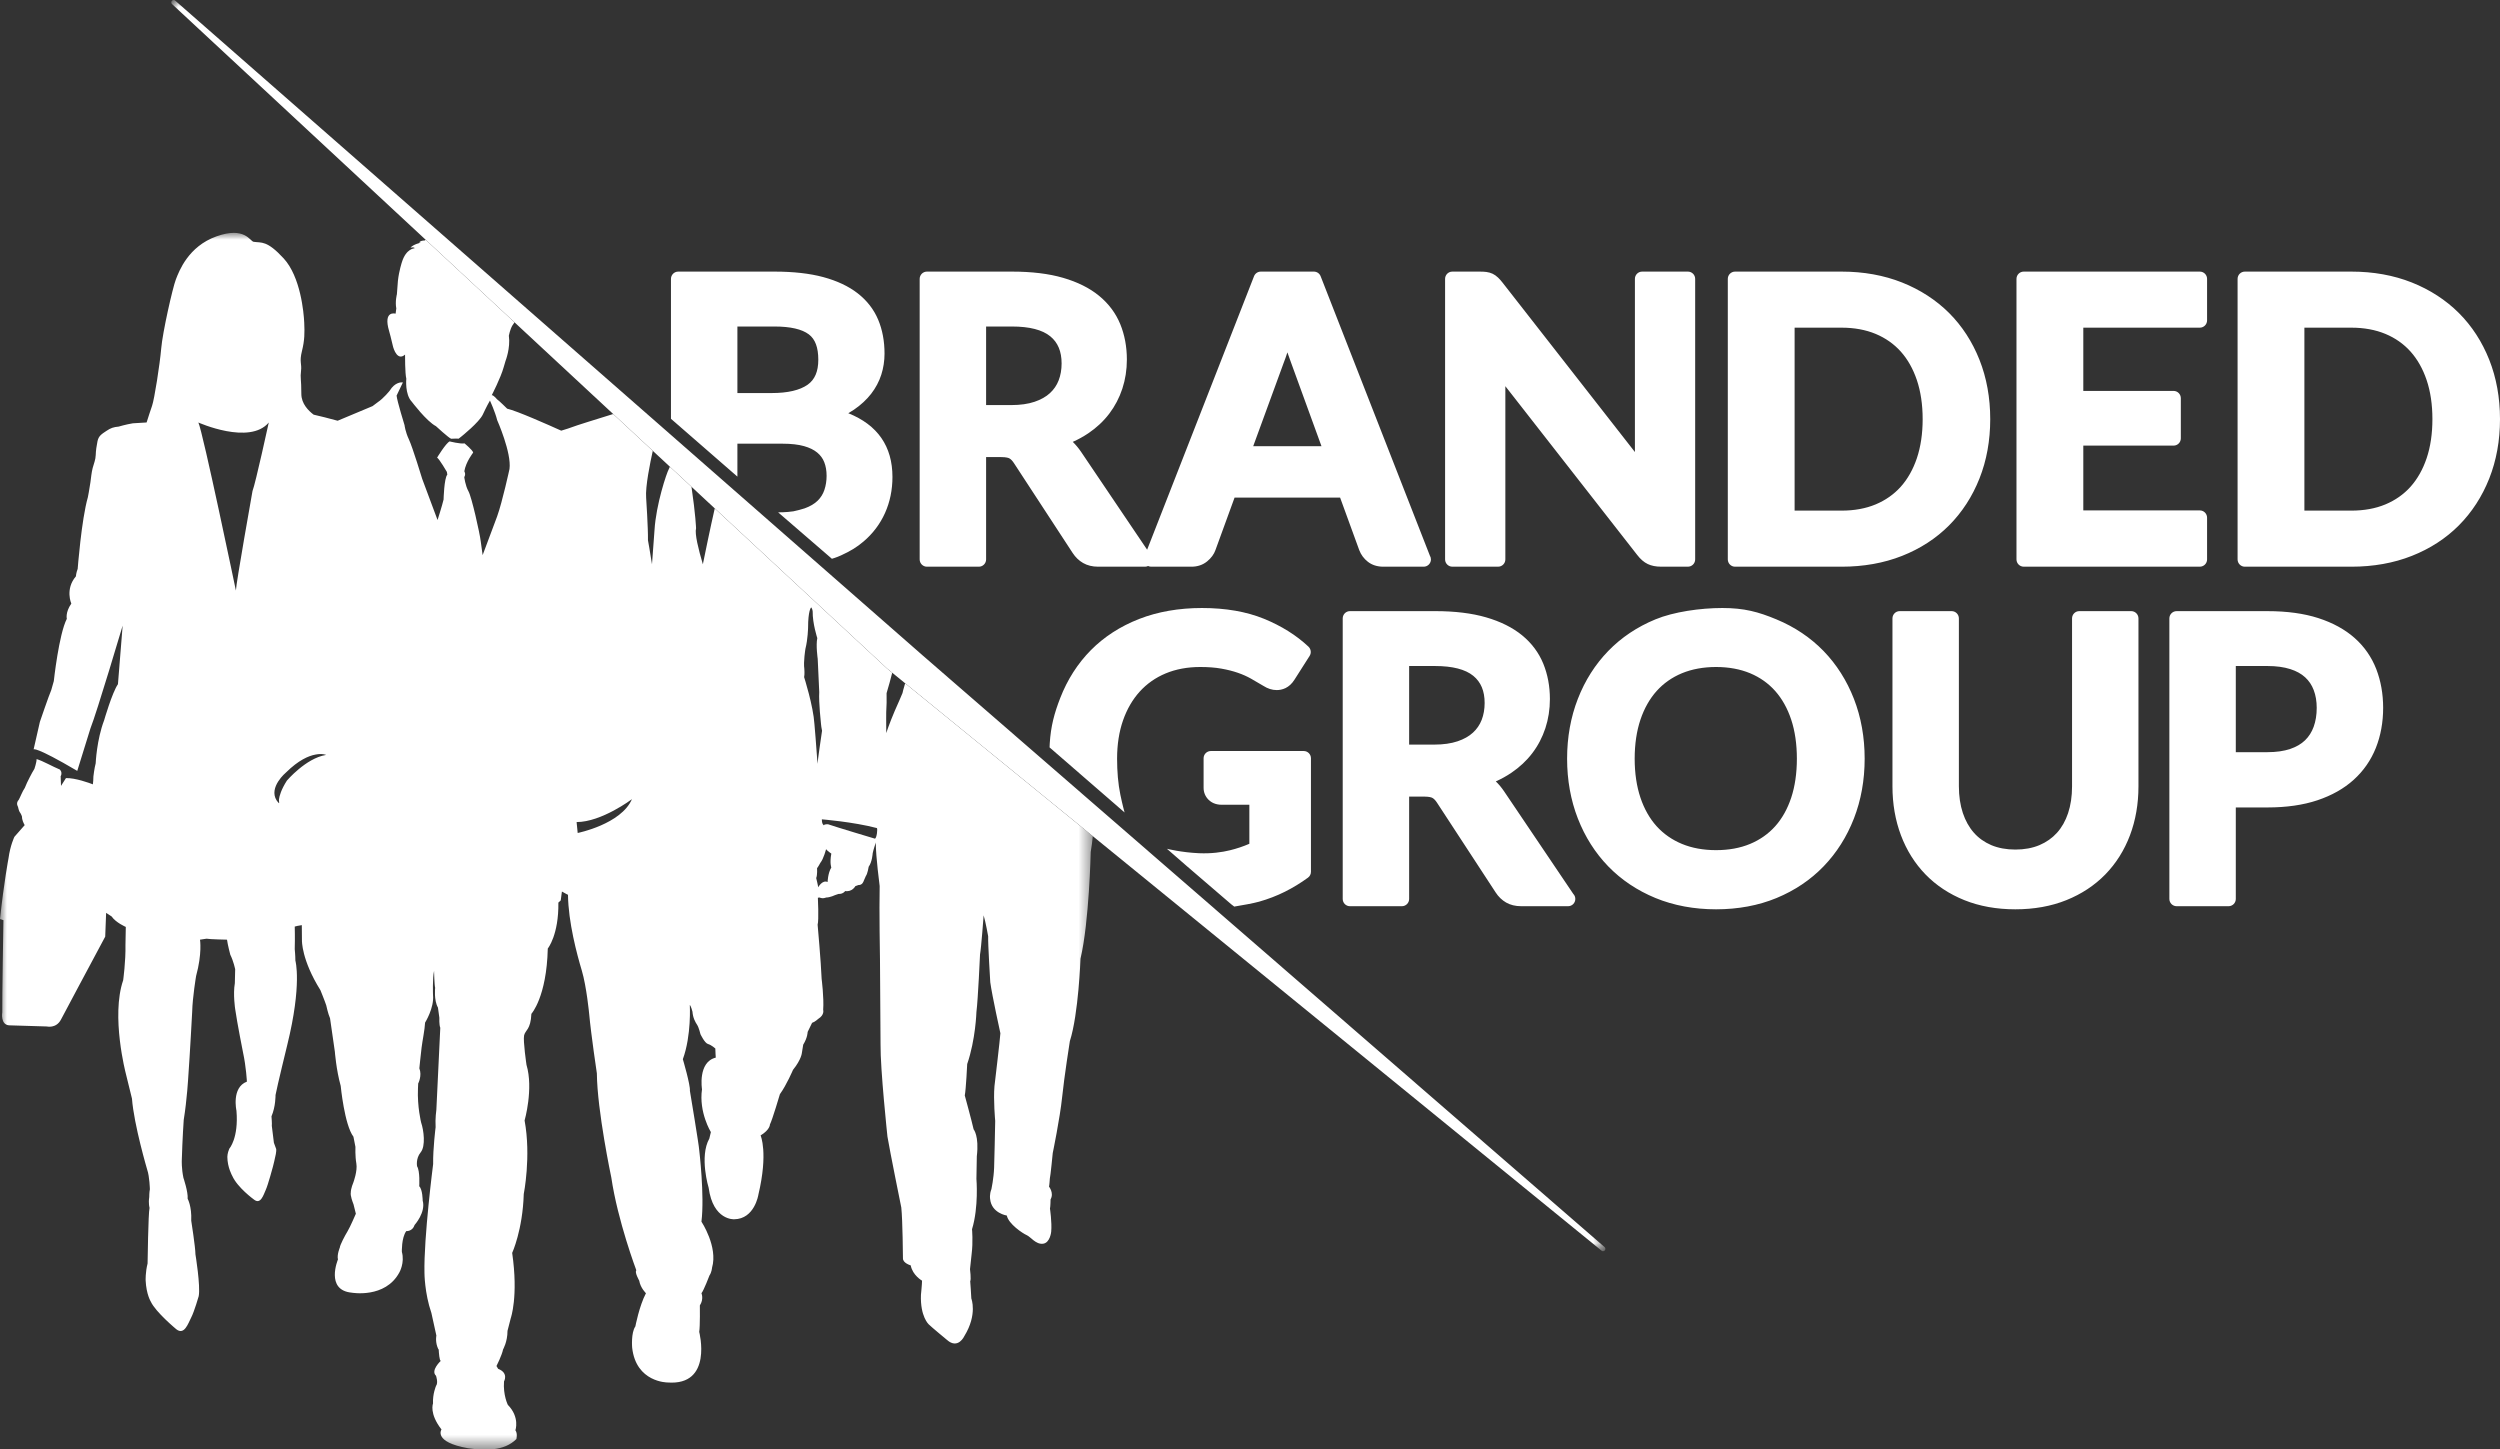
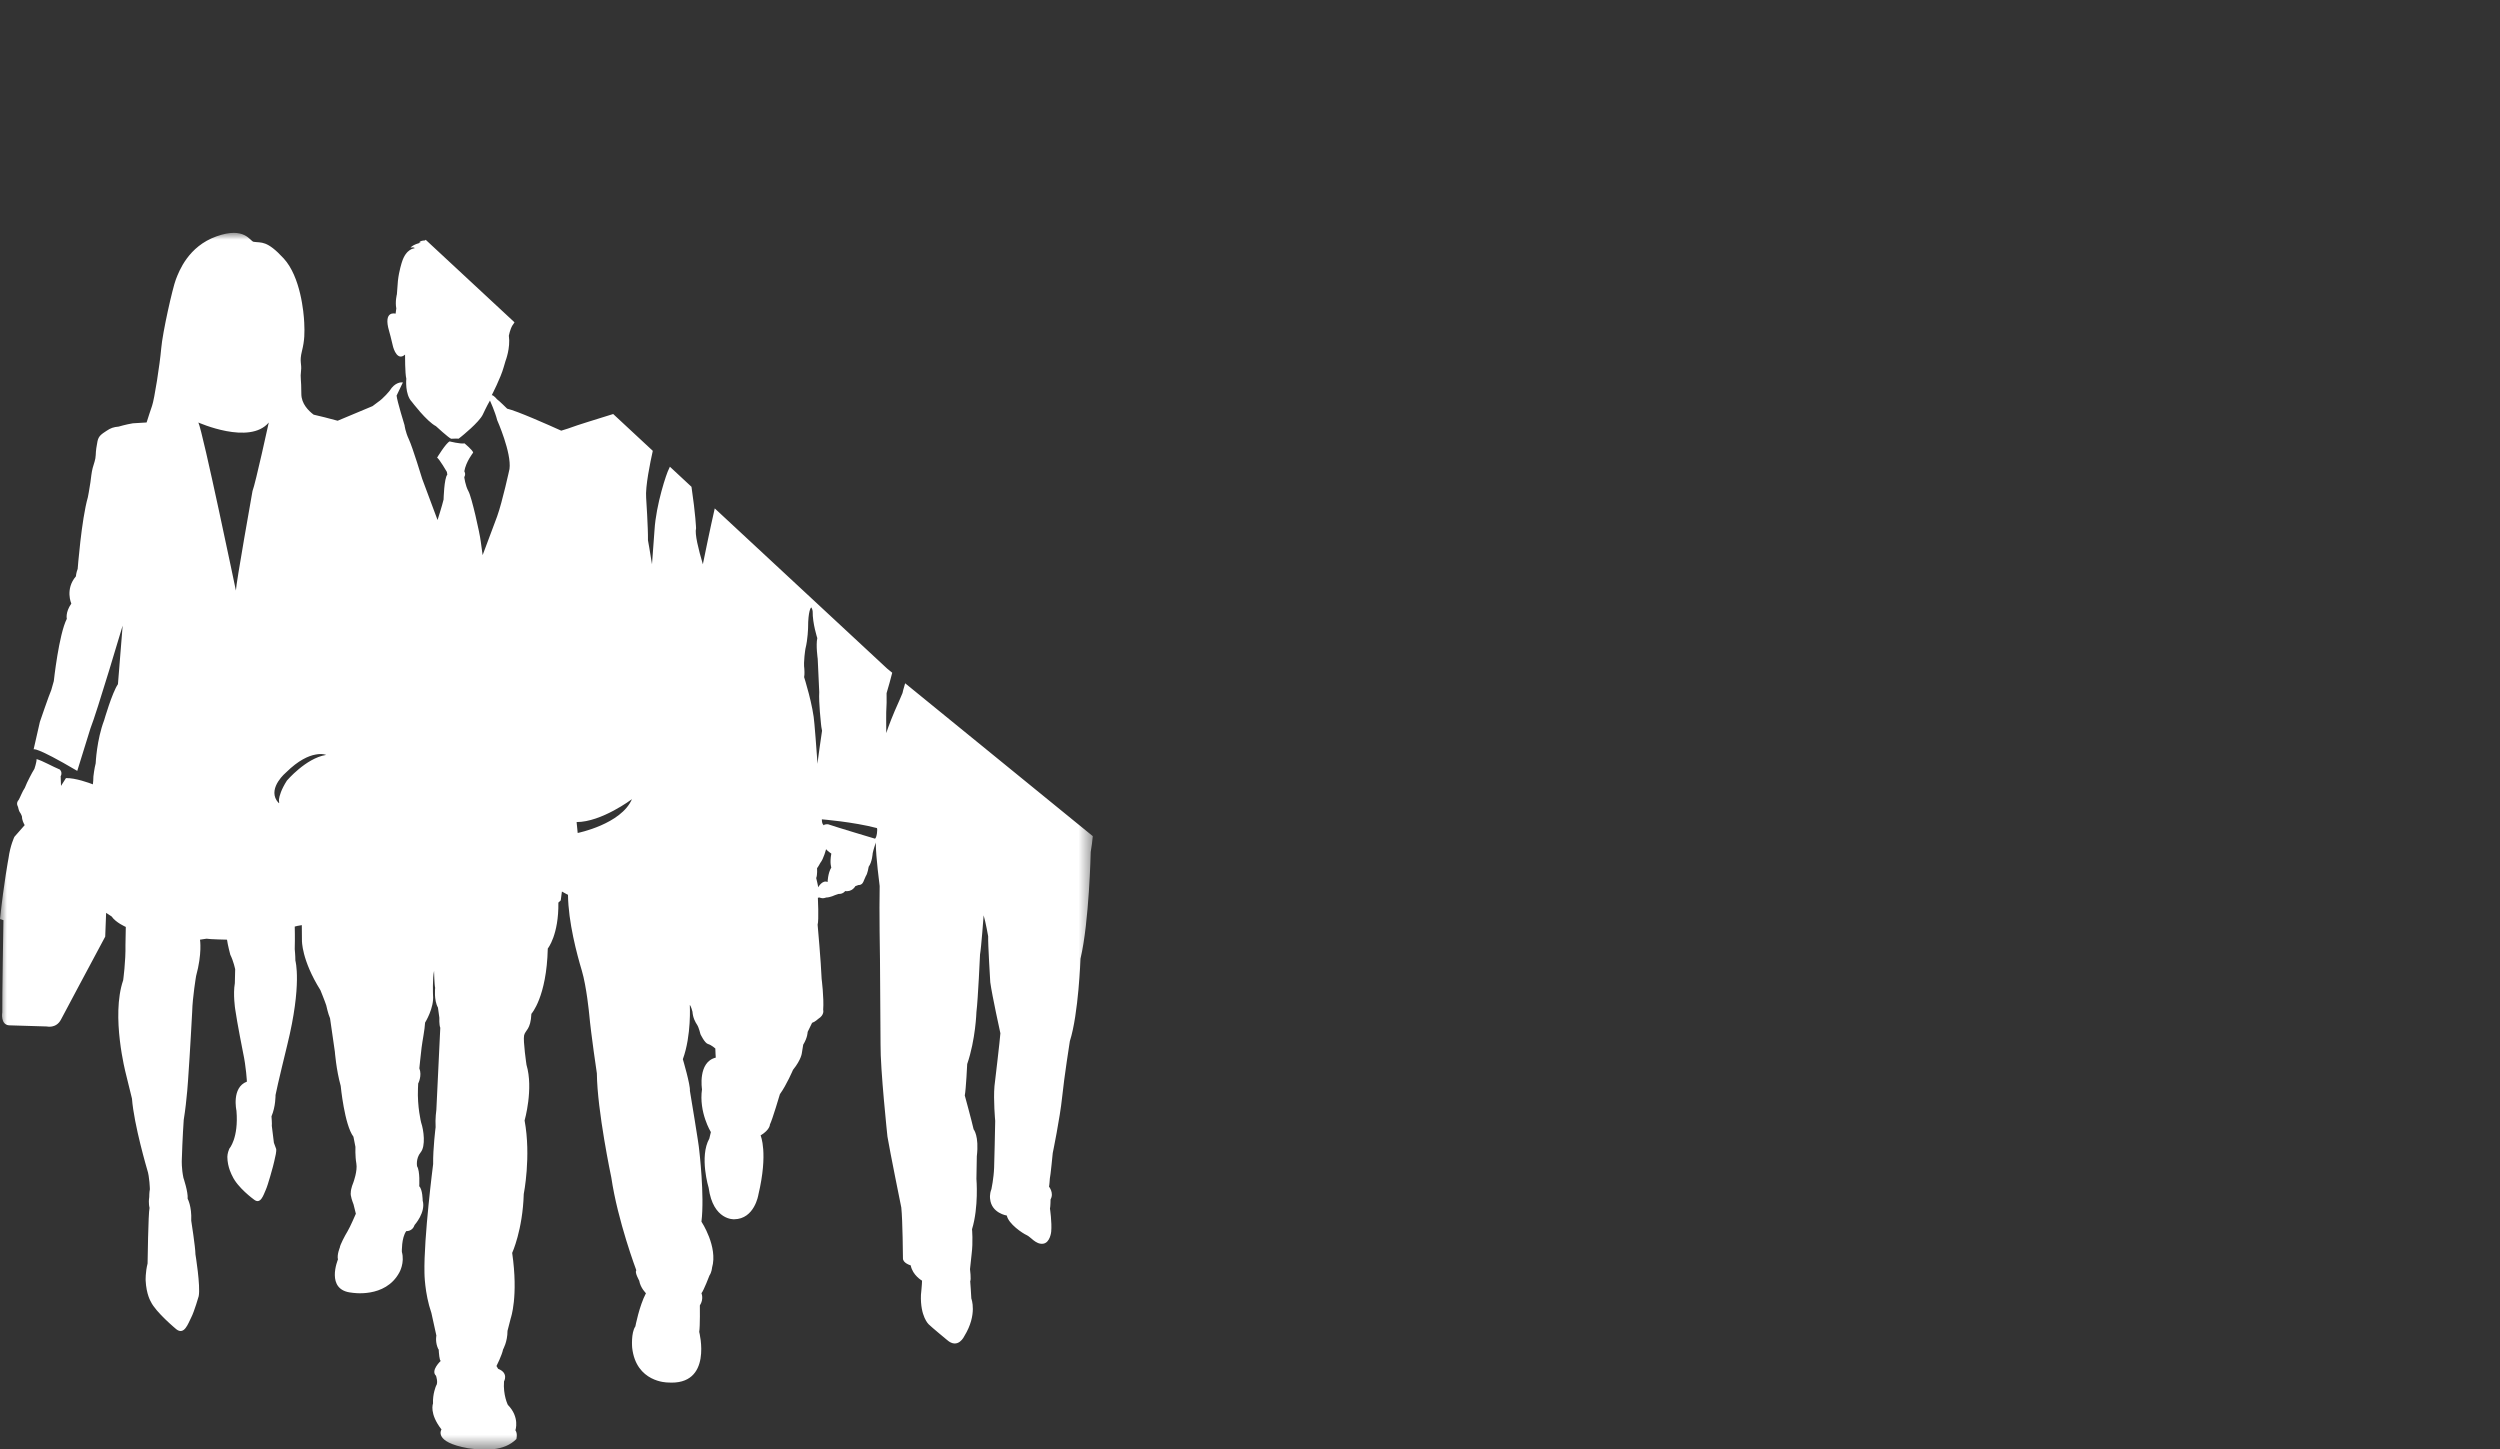
<svg xmlns="http://www.w3.org/2000/svg" xmlns:xlink="http://www.w3.org/1999/xlink" width="181.984" height="105.487" viewBox="0 0 181.984 105.487">
  <rect x="0" y="0" width="181.984" height="105.487" fill="#333333" stroke="none" />
  <defs>
    <polygon id="a" points="0 0 79.548 0 79.548 88.535 0 88.535" />
    <polygon id="c" points="0 0 104.396 0 104.396 91.082 0 91.082" />
    <polygon id="e" points="0 0 104.396 0 104.396 91.082 0 91.082" />
  </defs>
  <g fill="none" fill-rule="evenodd">
    <g transform="translate(0 16.951)">
      <mask id="b" fill="#fff">
        <use xlink:href="#a" />
      </mask>
      <path fill="#FFF" fill-rule="nonzero" d="M63.696,44.1 C63.696,44.1 60.793,43.233 60.283,43.052 C60.283,43.052 59.988,43.03 59.981,43.126 C59.981,43.126 59.823,43.081 59.826,42.692 C59.826,42.692 62.096,42.871 63.834,43.327 C63.893,43.406 63.827,44.02 63.696,44.1 M60.515,46.195 C60.26,46.612 60.244,47.254 60.244,47.254 C59.86,47.078 59.557,47.639 59.557,47.639 C59.557,47.543 59.414,46.966 59.414,46.966 C59.509,46.741 59.477,46.243 59.477,46.243 C59.525,46.212 59.716,45.858 59.716,45.858 C59.955,45.571 60.132,44.864 60.132,44.864 C60.226,44.993 60.515,45.185 60.515,45.185 C60.386,45.892 60.515,46.195 60.515,46.195 M58.535,32.339 C58.582,32.146 58.551,31.746 58.551,31.746 C58.471,31.231 58.631,30.271 58.631,30.271 C58.806,29.582 58.823,28.746 58.823,28.746 C58.823,27.511 59.034,27.232 59.062,27.271 C59.142,27.382 59.158,27.56 59.158,27.56 C59.142,28.426 59.494,29.5 59.494,29.5 C59.381,30.014 59.524,31.008 59.524,31.008 C59.541,31.28 59.636,33.429 59.636,33.429 C59.589,34.167 59.764,35.754 59.764,35.754 C59.768,35.856 59.799,36.036 59.84,36.242 C59.737,36.937 59.532,38.351 59.514,38.621 C59.514,38.63 59.512,38.644 59.511,38.653 C59.435,37.478 59.285,35.754 59.285,35.754 C59.205,34.44 58.535,32.339 58.535,32.339 M42.052,43.684 L41.973,42.89 C43.79,42.89 46.002,41.223 46.002,41.223 C45.212,43.049 42.052,43.684 42.052,43.684 M23.713,38.008 C22.264,38.247 20.882,39.874 20.882,39.874 C20.466,40.529 20.341,40.981 20.305,41.245 C20.303,41.421 20.329,41.517 20.329,41.517 L20.293,41.471 C20.295,41.502 20.298,41.523 20.298,41.523 L20.139,41.319 C19.524,40.353 20.826,39.274 20.826,39.274 C21.738,38.377 22.468,38.066 22.967,37.977 C23.467,37.878 23.743,38.003 23.743,38.003 C23.731,38.003 23.72,38.006 23.708,38.006 C23.709,38.007 23.713,38.008 23.713,38.008 M18.38,18.795 C18.38,18.795 17.172,25.588 17.172,26.037 C17.172,26.037 14.76,14.452 14.44,13.805 C14.44,13.805 18.171,15.472 19.565,13.805 C19.565,13.805 18.595,18.257 18.38,18.795 M65.697,33.498 L65.46,34.054 C64.981,35.107 64.691,35.873 64.513,36.413 C64.503,35.732 64.511,34.893 64.511,34.893 C64.542,34.45 64.548,33.979 64.538,33.505 C64.692,32.989 64.831,32.49 64.948,32.02 L64.582,31.722 L52.029,20.058 C51.7,21.499 51.327,23.32 51.164,24.125 C50.843,23.043 50.561,21.899 50.669,21.503 C50.669,21.503 50.636,20.519 50.336,18.485 L48.764,17.023 C48.74,17.083 48.715,17.143 48.689,17.19 C48.529,17.465 47.758,19.766 47.645,21.626 C47.645,21.626 47.555,22.827 47.461,24.124 C47.332,23.271 47.167,22.376 47.167,22.376 C47.183,21.5 47.035,19.283 47.035,19.283 C46.968,18.476 47.328,16.722 47.519,15.867 L44.636,13.187 C43.486,13.542 41.869,14.047 41.667,14.133 C41.542,14.186 41.207,14.292 40.854,14.399 C39.924,13.979 37.632,12.959 36.918,12.798 C36.918,12.798 36.329,12.214 36.182,12.115 C36.182,12.115 35.93,11.805 35.797,11.815 C35.797,11.815 36.448,10.559 36.663,9.785 L36.799,9.324 C36.799,9.324 37.169,8.39 37.041,7.483 C37.041,7.483 37.128,7.022 37.306,6.729 C37.306,6.729 37.379,6.639 37.452,6.511 L30.987,0.503 C30.969,0.521 30.948,0.534 30.931,0.555 C30.931,0.555 30.617,0.542 30.51,0.704 L30.642,0.71 C30.642,0.71 30.073,0.835 29.88,1.078 C29.88,1.078 30.182,1.007 30.178,1.123 C30.178,1.123 29.564,1.131 29.255,2.135 C29.255,2.135 29.046,2.759 28.966,3.489 L28.891,4.469 C28.891,4.469 28.752,4.996 28.848,5.5 L28.798,5.882 C28.798,5.882 27.864,5.608 28.329,7.163 C28.329,7.163 28.517,7.837 28.584,8.173 C28.654,8.51 28.951,9.338 29.485,8.861 C29.485,8.861 29.477,10.229 29.577,10.617 C29.577,10.617 29.459,11.758 29.981,12.299 C29.981,12.299 31.051,13.719 31.734,14.072 C31.734,14.072 32.675,14.939 32.84,14.987 C32.84,14.987 33.316,14.966 33.384,14.983 L33.587,14.824 C33.587,14.824 34.887,13.785 35.147,13.222 C35.147,13.222 35.44,12.589 35.666,12.206 C35.666,12.206 36.049,13.05 36.191,13.631 C36.191,13.631 37.249,16.017 37.088,17.189 C37.088,17.189 36.567,19.592 36.187,20.642 L35.133,23.459 L34.995,22.457 C34.922,21.848 34.335,19.229 34.102,18.813 C33.868,18.397 33.796,17.777 33.796,17.777 C33.931,17.559 33.8,17.356 33.8,17.356 C33.914,16.661 34.444,15.996 34.444,15.996 C34.423,15.827 33.817,15.324 33.817,15.324 C33.508,15.381 32.734,15.18 32.734,15.18 C32.464,15.294 31.819,16.36 31.819,16.36 C31.995,16.479 32.529,17.4 32.529,17.4 L32.562,17.599 C32.328,17.854 32.29,19.41 32.29,19.41 C32.188,19.852 31.854,20.892 31.851,20.903 L30.735,17.912 C30.735,17.912 30.036,15.611 29.767,15.038 C29.499,14.467 29.449,14.002 29.449,14.002 C29.449,14.002 28.908,12.255 28.869,11.846 C28.869,11.846 29.146,11.272 29.329,10.886 C29.229,10.872 28.758,10.847 28.361,11.497 C28.361,11.497 27.923,12.046 27.497,12.328 L27.119,12.612 C27.119,12.612 25.911,13.116 24.578,13.676 C23.934,13.496 23.286,13.338 22.832,13.234 C22.458,12.953 21.936,12.437 21.936,11.726 C21.936,10.623 21.846,10.58 21.913,10.046 C21.979,9.51 21.78,9.411 21.979,8.608 C22.179,7.806 22.179,7.272 22.146,6.536 C22.113,5.801 21.88,3.196 20.649,1.859 C19.419,0.522 19.034,0.739 18.461,0.651 C18.198,0.61 17.822,-0.481 15.76,0.254 C13.698,0.989 13.032,2.794 12.8,3.396 C12.567,3.997 11.835,7.238 11.736,8.408 C11.636,9.577 11.236,12.117 11.071,12.585 C10.965,12.883 10.787,13.436 10.672,13.802 L9.669,13.863 C9.152,13.947 8.637,14.103 8.637,14.103 C8.268,14.135 8.058,14.205 7.753,14.412 C7.424,14.635 7.18,14.762 7.097,15.168 C7.033,15.478 6.975,15.862 6.968,16.177 C6.959,16.523 6.831,16.784 6.745,17.12 C6.659,17.46 6.629,17.812 6.582,18.158 C6.518,18.624 6.396,19.245 6.396,19.245 C5.928,20.877 5.655,24.459 5.655,24.459 C5.543,24.74 5.525,25.003 5.525,25.003 C4.722,25.941 5.192,26.987 5.192,26.987 C4.744,27.626 4.864,28.095 4.864,28.095 C4.285,29.221 3.917,32.628 3.917,32.628 L3.731,33.283 C3.562,33.659 2.903,35.597 2.903,35.597 L2.447,37.6 C2.447,37.6 2.542,37.349 5.624,39.165 L6.582,36.077 C7.057,34.885 8.928,28.59 8.928,28.59 C8.857,29.518 8.586,32.852 8.586,32.852 C8.16,33.471 7.58,35.482 7.58,35.482 C7.035,36.91 6.965,38.618 6.965,38.618 C6.87,38.951 6.799,39.57 6.799,39.57 C6.799,39.768 6.782,39.969 6.761,40.144 C6.513,40.048 5.481,39.669 4.802,39.689 L4.441,40.257 C4.425,39.891 4.415,39.544 4.415,39.544 C4.41,39.556 4.5,39.457 4.465,39.26 C4.449,39.169 4.356,39.07 4.362,39.07 C3.812,38.843 3.125,38.439 2.664,38.306 C2.673,38.52 2.506,39.014 2.506,39.014 C2.313,39.31 1.967,40.025 1.967,40.025 L1.804,40.406 C1.747,40.486 1.611,40.726 1.566,40.846 C1.519,40.966 1.367,41.266 1.367,41.266 C1.128,41.52 1.309,41.775 1.309,41.775 C1.309,41.775 1.378,42.105 1.446,42.179 C1.514,42.254 1.594,42.466 1.594,42.466 C1.594,42.729 1.721,42.982 1.797,43.113 L1.048,43.965 C1.048,43.965 0.745,44.584 0.618,45.535 C0.618,45.535 0.289,47.261 0,49.948 L0.249,50.032 C0.249,50.032 0.149,55.948 0.167,56.734 C0.167,56.734 0.011,57.632 0.655,57.686 L3.406,57.769 C3.406,57.769 4.086,57.938 4.437,57.27 C4.437,57.27 6.772,52.873 7.659,51.23 L7.725,49.499 C7.924,49.632 8.125,49.761 8.125,49.761 C8.434,50.213 9.157,50.523 9.157,50.523 C9.157,50.642 9.133,51.831 9.133,51.831 C9.157,53.023 8.966,54.404 8.966,54.404 C8.067,57.023 9.157,61.19 9.157,61.19 C9.275,61.665 9.607,63.023 9.607,63.023 C9.749,64.926 10.72,68.211 10.72,68.211 C10.886,68.69 10.91,69.618 10.91,69.618 C10.864,69.831 10.864,70.189 10.864,70.189 C10.792,70.665 10.886,70.973 10.886,70.973 C10.792,71.331 10.743,75.022 10.743,75.022 C10.579,75.665 10.602,76.26 10.602,76.26 C10.65,77.283 10.981,77.806 10.981,77.806 C11.338,78.57 12.83,79.806 12.83,79.806 C13.417,80.275 13.693,79.392 13.92,78.951 C14.148,78.509 14.465,77.401 14.465,77.401 C14.606,76.665 14.227,74.355 14.227,74.355 C14.227,73.857 13.92,71.903 13.92,71.903 C13.968,70.855 13.659,70.309 13.659,70.309 C13.706,69.831 13.351,68.784 13.351,68.784 C13.208,68.093 13.233,67.522 13.233,67.522 C13.279,65.903 13.374,64.569 13.374,64.569 C13.612,63.115 13.706,61.427 13.706,61.427 C13.824,59.809 13.99,56.689 13.99,56.689 C14.014,55.642 14.275,54.094 14.275,54.094 C14.725,52.451 14.559,51.451 14.559,51.451 L15.032,51.38 C15.27,51.426 16.525,51.451 16.525,51.451 C16.574,51.831 16.764,52.546 16.764,52.546 C17,53.023 17.119,53.594 17.119,53.594 L17.095,54.618 C16.953,55.427 17.119,56.499 17.119,56.499 C17.26,57.499 17.687,59.642 17.687,59.642 C17.924,60.736 17.972,61.785 17.972,61.785 C16.834,62.213 17.213,63.903 17.213,63.903 C17.379,65.903 16.692,66.665 16.692,66.665 C16.545,67.007 16.55,67.261 16.55,67.261 C16.55,68.022 16.905,68.641 16.905,68.641 C17.285,69.498 18.47,70.356 18.47,70.356 C18.973,70.777 19.179,70.027 19.345,69.666 C19.512,69.305 19.867,67.975 19.867,67.975 C19.934,67.738 20.004,67.397 20.004,67.397 C20.145,66.855 20.104,66.688 20.104,66.688 L19.938,66.236 L19.786,65.003 C19.809,64.884 19.762,64.311 19.762,64.311 C20.071,63.598 20.057,62.76 20.057,62.76 C20.176,62.117 20.91,59.118 20.91,59.118 C22,54.688 21.502,52.976 21.502,52.976 C21.502,52.617 21.455,52.141 21.455,52.141 C21.479,51.308 21.455,50.498 21.455,50.498 C21.518,50.47 21.719,50.433 21.97,50.393 L21.98,51.508 C21.98,51.508 21.939,52.911 23.324,55.127 C23.324,55.127 23.645,55.912 23.749,56.233 C23.749,56.233 23.881,56.852 24.025,57.174 L24.375,59.603 C24.375,59.603 24.476,60.933 24.801,62.095 C24.801,62.095 25.074,64.935 25.728,65.795 L25.873,66.534 C25.873,66.534 25.845,67.206 25.94,67.743 C26.036,68.282 25.725,69.119 25.725,69.119 C25.725,69.119 25.529,69.566 25.535,69.881 C25.535,69.881 25.469,70.039 25.736,70.723 L25.904,71.401 C25.904,71.401 25.488,72.373 25.298,72.682 C25.108,72.991 24.744,73.688 24.736,73.865 C24.736,73.865 24.516,74.389 24.601,74.73 C24.601,74.73 23.66,76.965 25.601,77.147 C25.601,77.147 28.045,77.587 29.071,75.674 C29.071,75.674 29.475,74.978 29.253,74.176 C29.253,74.176 29.217,73.166 29.572,72.666 C29.572,72.666 30.024,72.705 30.181,72.218 C30.181,72.218 31.009,71.303 30.769,70.443 C30.769,70.443 30.764,69.632 30.518,69.402 C30.518,69.402 30.584,68.298 30.362,67.951 C30.362,67.951 30.248,67.393 30.622,66.933 C30.996,66.475 30.848,65.321 30.655,64.759 C30.655,64.759 30.369,63.618 30.425,62.295 L30.441,61.921 C30.441,61.921 30.74,61.359 30.526,60.815 C30.526,60.815 30.629,59.791 30.69,59.3 C30.749,58.807 30.92,58.004 30.943,57.489 C30.943,57.489 31.619,56.41 31.521,55.477 C31.521,55.477 31.475,54.27 31.597,53.72 C31.597,53.72 31.619,54.754 31.676,54.955 C31.676,54.955 31.573,55.849 31.88,56.395 L31.982,57.131 C31.982,57.131 31.959,57.662 32.05,57.865 C32.05,57.865 31.809,62.777 31.764,63.839 C31.764,63.839 31.671,64.466 31.71,65.102 C31.71,65.102 31.513,66.656 31.53,67.788 C31.53,67.788 30.843,73.115 30.898,75.71 C30.898,75.71 30.902,77.173 31.403,78.625 L31.765,80.272 C31.765,80.272 31.683,80.633 31.83,81.074 C31.902,81.288 31.927,81.3 31.933,81.258 C31.947,81.529 31.985,82.085 32.084,82.114 C32.084,82.114 31.326,82.813 31.739,83.196 C31.739,83.196 31.917,83.704 31.742,83.93 C31.742,83.93 31.485,84.517 31.521,85.217 C31.521,85.217 31.227,85.937 32.138,87.105 C32.138,87.105 31.509,88.019 34.075,88.472 C35.249,88.64 36.692,88.707 37.588,87.803 C37.588,87.803 37.692,87.397 37.518,87.165 C37.518,87.165 37.855,86.214 36.967,85.313 C36.967,85.313 36.613,84.603 36.689,83.608 C36.689,83.608 37.045,82.992 36.263,82.692 L36.14,82.488 C36.14,82.488 36.537,81.707 36.621,81.277 C36.621,81.277 36.943,80.725 36.943,79.928 L37.18,79.005 C37.18,79.005 37.743,77.432 37.283,74.253 C37.283,74.253 38.048,72.589 38.126,69.966 C38.126,69.966 38.672,67.229 38.187,64.613 C38.187,64.613 38.847,62.312 38.325,60.562 C38.325,60.562 38.068,58.82 38.15,58.423 C38.234,58.03 38.631,58.013 38.681,56.85 C38.681,56.85 39.792,55.635 39.875,52.096 C39.875,52.096 40.678,51.115 40.646,48.751 L40.818,48.593 C40.818,48.593 40.857,48.322 40.904,47.947 C41.142,48.087 41.346,48.185 41.346,48.185 C41.369,50.179 42,52.526 42.352,53.698 C42.7,54.872 42.887,56.844 42.887,56.844 C43.028,58.392 43.448,61.183 43.448,61.183 C43.471,63.906 44.499,68.762 44.499,68.762 C44.966,71.93 46.321,75.52 46.321,75.52 C46.18,75.66 46.53,76.27 46.53,76.27 C46.624,76.81 47.021,77.187 47.021,77.187 C46.53,78.123 46.251,79.602 46.251,79.602 C45.923,80.071 46.017,81.15 46.017,81.15 C46.297,83.684 48.586,83.684 48.586,83.684 C51.925,83.942 50.898,80.001 50.898,80.001 C50.968,79.602 50.945,78.076 50.945,78.076 C51.248,77.608 51.061,77.187 51.061,77.187 C51.226,76.998 51.645,75.894 51.645,75.894 C51.808,75.66 51.832,75.331 51.832,75.331 C52.275,73.807 51.061,71.977 51.061,71.977 C51.295,70.076 50.898,66.768 50.898,66.768 C50.898,66.51 50.22,62.452 50.22,62.452 C50.267,62.052 49.707,60.152 49.707,60.152 C50.342,58.413 50.213,56.206 50.213,56.206 C50.299,56.267 50.407,56.693 50.407,56.693 C50.44,57.147 50.617,57.456 50.745,57.649 C50.875,57.846 50.989,58.331 50.989,58.331 C50.989,58.331 51.295,58.981 51.537,59.046 C51.78,59.112 52.071,59.371 52.071,59.371 C52.071,59.548 52.103,60.037 52.103,60.037 C50.779,60.361 51.101,62.342 51.101,62.342 C50.859,64.014 51.747,65.458 51.747,65.458 L51.635,65.928 C50.891,67.244 51.586,69.515 51.586,69.515 C51.909,71.902 53.443,71.804 53.443,71.804 C54.931,71.789 55.204,70.02 55.204,70.02 C55.932,66.952 55.366,65.701 55.366,65.701 C56.061,65.279 56.045,64.905 56.045,64.905 C56.222,64.566 56.772,62.698 56.772,62.698 C57.256,62.032 57.725,60.929 57.725,60.929 C58.339,60.166 58.371,59.697 58.371,59.697 L58.468,59.095 C58.791,58.576 58.791,58.169 58.791,58.169 L59.114,57.505 C59.325,57.44 59.567,57.213 59.567,57.213 C60.036,56.921 59.922,56.563 59.922,56.563 C59.987,55.67 59.81,54.307 59.81,54.307 C59.761,53.058 59.518,50.362 59.518,50.362 C59.616,50.021 59.536,48.397 59.536,48.397 L59.663,48.383 C59.906,48.495 60.132,48.383 60.132,48.383 C60.423,48.383 60.794,48.204 60.794,48.204 L61.037,48.122 C61.376,48.139 61.522,47.912 61.522,47.912 C62.038,47.992 62.264,47.555 62.264,47.555 L62.49,47.473 C62.782,47.489 62.863,47.197 62.863,47.197 L63.025,46.823 C63.154,46.661 63.234,46.143 63.234,46.143 C63.492,45.785 63.525,45.168 63.525,45.168 C63.574,44.909 63.737,44.43 63.737,44.43 L63.747,44.375 C63.75,44.397 63.752,44.412 63.752,44.412 C63.752,45.404 64.034,47.548 64.034,47.548 C63.994,49.27 64.057,52.893 64.057,52.893 L64.098,59.068 C64.076,60.868 64.601,65.788 64.601,65.788 C64.783,66.881 65.609,70.949 65.609,70.949 C65.708,71.881 65.729,74.633 65.729,74.633 C65.708,74.998 66.294,75.16 66.294,75.16 C66.434,75.89 67.119,76.273 67.119,76.273 C67.119,76.516 67.039,77.305 67.039,77.305 C66.979,78.885 67.603,79.451 67.603,79.451 C67.804,79.653 68.933,80.585 68.933,80.585 C69.748,81.309 70.202,80.301 70.202,80.301 C71.169,78.723 70.706,77.569 70.706,77.569 C70.706,77.406 70.625,76.314 70.625,76.314 C70.706,76.192 70.61,75.434 70.61,75.434 L70.727,74.348 C70.843,73.439 70.757,72.529 70.757,72.529 C71.252,70.917 71.077,68.863 71.077,68.863 L71.106,67.22 C71.282,65.724 70.873,65.256 70.873,65.256 C70.727,64.609 70.23,62.792 70.23,62.792 C70.318,62.351 70.406,60.503 70.406,60.503 C71.02,58.715 71.077,56.719 71.077,56.719 C71.194,55.811 71.34,52.526 71.34,52.526 C71.428,52.056 71.603,49.68 71.603,49.68 C71.757,50.2 71.932,51.205 71.932,51.205 C71.91,51.689 72.085,54.549 72.085,54.549 C72.216,55.518 72.822,58.265 72.822,58.265 C72.805,58.627 72.391,62.112 72.391,62.112 C72.303,63.112 72.444,64.642 72.444,64.642 C72.452,64.81 72.365,68.048 72.365,68.048 C72.338,68.817 72.171,69.604 72.171,69.604 C72.013,70.001 72.074,70.32 72.074,70.32 C72.171,71.364 73.289,71.533 73.289,71.533 C73.412,72.142 74.442,72.831 74.732,72.956 C75.023,73.079 75.396,73.647 75.921,73.585 C76.447,73.523 76.52,72.711 76.52,72.711 C76.583,72.039 76.431,71.027 76.431,71.027 C76.466,70.913 76.475,70.356 76.475,70.356 C76.739,69.894 76.361,69.427 76.361,69.427 C76.387,69.365 76.422,68.835 76.422,68.835 C76.466,68.7 76.633,66.985 76.633,66.985 C76.633,66.985 77.162,64.422 77.315,62.927 C77.469,61.429 77.878,58.839 77.878,58.839 C78.513,56.859 78.653,52.833 78.653,52.833 C79.288,50.173 79.397,45.068 79.397,45.068 C79.466,44.687 79.512,44.294 79.548,43.915 L65.889,32.787 C65.776,33.13 65.697,33.498 65.697,33.498" mask="url(#b)" />
    </g>
-     <path fill="#FFF" fill-rule="nonzero" d="M71.782 23.768 73.673 23.768C74.937 23.768 75.873 24.008 76.454 24.482 77.008 24.935 77.278 25.582 77.278 26.458 77.278 26.906 77.205 27.322 77.062 27.692 76.921 28.052 76.714 28.355 76.429 28.617 76.145 28.88 75.768 29.092 75.311 29.247 74.839 29.407 74.268 29.487 73.616 29.487L71.782 29.487 71.782 23.768ZM93.434 26.44C93.527 26.203 93.621 25.938 93.714 25.65 93.809 25.93 93.899 26.18 93.982 26.4L96.196 32.482 91.225 32.482 93.434 26.44ZM99.571 40.893C99.875 41.131 100.256 41.252 100.703 41.252L103.635 41.252C103.926 41.252 104.163 41.014 104.163 40.722 104.163 40.619 104.134 40.523 104.083 40.442L96.133 20.106C96.054 19.904 95.859 19.771 95.643 19.771L91.778 19.771C91.561 19.771 91.366 19.904 91.286 20.106L83.504 40.015 78.689 32.881C78.508 32.616 78.308 32.377 78.092 32.165 78.494 31.986 78.87 31.777 79.217 31.544 79.821 31.137 80.334 30.655 80.747 30.113 81.16 29.57 81.481 28.956 81.7 28.291 81.918 27.628 82.029 26.916 82.029 26.176 82.029 25.244 81.867 24.376 81.547 23.594 81.219 22.794 80.698 22.099 80 21.528 79.316 20.967 78.435 20.528 77.382 20.223 76.351 19.922 75.102 19.771 73.673 19.771L67.473 19.771C67.183 19.771 66.946 20.008 66.946 20.301L66.946 40.722C66.946 41.014 67.183 41.252 67.473 41.252L71.255 41.252C71.546 41.252 71.782 41.014 71.782 40.722L71.782 33.273 72.871 33.273C73.26 33.273 73.422 33.337 73.471 33.364 73.585 33.425 73.698 33.543 73.808 33.711L78.08 40.249C78.285 40.564 78.541 40.81 78.844 40.984 79.152 41.162 79.522 41.252 79.942 41.252L83.353 41.252C83.432 41.252 83.505 41.232 83.573 41.2 83.641 41.232 83.715 41.252 83.793 41.252L86.731 41.252C87.172 41.252 87.556 41.122 87.871 40.866 88.167 40.625 88.372 40.345 88.477 40.042L89.868 36.224 97.552 36.224 98.946 40.051C99.074 40.385 99.284 40.669 99.571 40.893ZM105.72 41.251 109.052 41.251C109.343 41.251 109.58 41.014 109.58 40.722L109.58 28.112 119.176 40.395C119.414 40.705 119.673 40.929 119.945 41.058 120.211 41.186 120.538 41.251 120.916 41.251L122.869 41.251C123.161 41.251 123.397 41.014 123.397 40.722L123.397 20.299C123.397 20.007 123.161 19.771 122.869 19.771L119.538 19.771C119.247 19.771 119.011 20.007 119.011 20.299L119.011 32.713C119.011 32.777 119.011 32.841 119.013 32.906L109.381 20.579C109.26 20.426 109.153 20.302 109.048 20.205 108.924 20.087 108.791 19.993 108.653 19.927 108.512 19.861 108.354 19.816 108.19 19.796 108.061 19.779 107.898 19.771 107.703 19.771L105.72 19.771C105.43 19.771 105.193 20.007 105.193 20.299L105.193 40.722C105.193 41.014 105.43 41.251 105.72 41.251M134.06 37.17 130.636 37.17 130.636 23.852 134.06 23.852C134.979 23.852 135.812 24.005 136.535 24.306 137.25 24.605 137.865 25.036 138.363 25.591 138.865 26.15 139.258 26.849 139.535 27.666 139.814 28.496 139.957 29.454 139.957 30.511 139.957 31.569 139.814 32.526 139.535 33.357 139.258 34.174 138.865 34.872 138.363 35.432 137.865 35.986 137.25 36.418 136.535 36.717 135.813 37.018 134.98 37.17 134.06 37.17M126.301 41.252 134.06 41.252C135.657 41.252 137.136 40.988 138.455 40.466 139.782 39.943 140.934 39.195 141.882 38.243 142.828 37.292 143.573 36.145 144.093 34.831 144.613 33.522 144.876 32.068 144.876 30.511 144.876 28.954 144.613 27.501 144.093 26.191 143.572 24.876 142.828 23.73 141.882 22.784 140.932 21.838 139.781 21.091 138.457 20.563 137.135 20.038 135.655 19.771 134.06 19.771L126.301 19.771C126.009 19.771 125.773 20.008 125.773 20.3L125.773 40.722C125.773 41.014 126.009 41.252 126.301 41.252M147.314 41.251 160.134 41.251C160.425 41.251 160.661 41.014 160.661 40.722L160.661 37.685C160.661 37.393 160.425 37.155 160.134 37.155L151.651 37.155 151.651 32.438 158.223 32.438C158.514 32.438 158.75 32.202 158.75 31.909L158.75 28.986C158.75 28.693 158.514 28.456 158.223 28.456L151.651 28.456 151.651 23.852 160.134 23.852C160.425 23.852 160.661 23.615 160.661 23.323L160.661 20.299C160.661 20.007 160.425 19.771 160.134 19.771L147.314 19.771C147.024 19.771 146.787 20.007 146.787 20.299L146.787 40.722C146.787 41.014 147.024 41.251 147.314 41.251M171.168 37.17 167.745 37.17 167.745 23.852 171.168 23.852C172.087 23.852 172.919 24.005 173.643 24.306 174.358 24.604 174.974 25.036 175.471 25.591 175.972 26.15 176.367 26.849 176.643 27.666 176.923 28.496 177.064 29.454 177.064 30.511 177.064 31.569 176.923 32.526 176.643 33.357 176.367 34.174 175.972 34.872 175.471 35.432 174.974 35.987 174.358 36.418 173.643 36.717 172.921 37.018 172.088 37.17 171.168 37.17M181.202 26.191C180.68 24.876 179.936 23.73 178.99 22.785 178.041 21.838 176.89 21.091 175.565 20.563 174.243 20.038 172.765 19.771 171.168 19.771L163.408 19.771C163.118 19.771 162.882 20.008 162.882 20.3L162.882 40.722C162.882 41.014 163.118 41.252 163.408 41.252L171.168 41.252C172.767 41.252 174.244 40.988 175.563 40.466 176.891 39.943 178.044 39.195 178.991 38.243 179.936 37.293 180.681 36.145 181.202 34.831 181.721 33.522 181.984 32.068 181.984 30.511 181.984 28.954 181.721 27.501 181.202 26.191M53.678 23.768 56.383 23.768C57.535 23.768 58.374 23.96 58.878 24.34 59.342 24.689 59.567 25.294 59.567 26.189 59.567 27.04 59.314 27.633 58.793 28.003 58.221 28.407 57.339 28.612 56.173 28.612L53.678 28.612 53.678 23.768ZM61.751 30.08C61.897 29.996 62.036 29.909 62.169 29.819 62.667 29.478 63.085 29.09 63.413 28.668 63.744 28.24 63.993 27.772 64.152 27.276 64.309 26.788 64.388 26.271 64.388 25.738 64.388 24.832 64.232 24.003 63.925 23.271 63.61 22.522 63.108 21.876 62.434 21.351 61.777 20.839 60.934 20.442 59.928 20.17 58.945 19.905 57.753 19.771 56.383 19.771L49.368 19.771C49.078 19.771 48.842 20.008 48.842 20.301L48.842 30.485 53.678 34.695 53.678 32.298 56.974 32.298C57.588 32.298 58.113 32.358 58.533 32.476 58.927 32.587 59.249 32.745 59.491 32.946 59.724 33.14 59.89 33.366 59.998 33.638 60.113 33.927 60.171 34.263 60.171 34.635 60.171 35 60.117 35.346 60.009 35.667 59.908 35.966 59.749 36.221 59.521 36.446 59.291 36.673 58.973 36.861 58.575 37.004 58.422 37.058 57.919 37.195 57.757 37.22 57.25 37.299 56.644 37.296 56.644 37.296L60.557 40.675C60.557 40.675 60.879 40.587 61.23 40.425 61.893 40.12 62.353 39.847 62.851 39.425 63.538 38.844 64.067 38.141 64.426 37.338 64.784 36.537 64.965 35.658 64.965 34.72 64.965 32.489 63.885 30.934 61.751 30.08ZM102.576 48.482 104.466 48.482C105.731 48.482 106.667 48.722 107.247 49.197 107.801 49.651 108.072 50.297 108.072 51.173 108.072 51.623 107.999 52.037 107.856 52.406 107.716 52.762 107.504 53.074 107.223 53.331 106.937 53.595 106.561 53.807 106.105 53.961 105.632 54.121 105.061 54.202 104.41 54.202L102.576 54.202 102.576 48.482ZM109.484 57.597C109.304 57.331 109.103 57.091 108.886 56.881 109.289 56.7 109.665 56.493 110.011 56.258 110.612 55.853 111.128 55.371 111.54 54.828 111.956 54.283 112.276 53.67 112.494 53.006 112.712 52.343 112.823 51.631 112.823 50.89 112.823 49.958 112.661 49.091 112.34 48.308 112.013 47.509 111.493 46.814 110.794 46.242 110.108 45.682 109.228 45.242 108.176 44.938 107.145 44.638 105.897 44.486 104.466 44.486L98.267 44.486C97.976 44.486 97.741 44.723 97.741 45.016L97.741 65.438C97.741 65.73 97.976 65.966 98.267 65.966L102.049 65.966C102.34 65.966 102.576 65.73 102.576 65.438L102.576 57.987 103.665 57.987C104.052 57.987 104.215 58.052 104.266 58.081 104.378 58.14 104.492 58.257 104.602 58.427L108.874 64.964C109.077 65.278 109.335 65.525 109.636 65.699 109.944 65.876 110.313 65.966 110.735 65.966L114.138 65.966C114.14 65.966 114.145 65.967 114.146 65.966 114.439 65.966 114.673 65.73 114.673 65.438 114.673 65.294 114.618 65.165 114.525 65.071L109.484 57.597ZM124.919 61.885C123.999 61.885 123.163 61.733 122.436 61.432 121.715 61.133 121.096 60.702 120.592 60.146 120.088 59.587 119.691 58.889 119.416 58.072 119.136 57.241 118.994 56.284 118.994 55.227 118.994 54.169 119.136 53.212 119.416 52.381 119.691 51.564 120.088 50.864 120.594 50.299 121.096 49.74 121.715 49.306 122.435 49.007 123.164 48.707 124.001 48.553 124.919 48.553 125.837 48.553 126.67 48.707 127.395 49.007 128.11 49.306 128.724 49.74 129.22 50.297 129.723 50.862 130.114 51.562 130.386 52.379 130.662 53.21 130.801 54.169 130.801 55.227 130.801 56.285 130.662 57.243 130.386 58.074 130.114 58.891 129.723 59.589 129.222 60.147 128.726 60.702 128.11 61.133 127.395 61.432 126.672 61.733 125.839 61.885 124.919 61.885M132.746 47.392C131.8 46.418 130.649 45.643 129.323 45.091 127.999 44.54 126.973 44.259 125.374 44.259 123.775 44.259 121.837 44.536 120.509 45.084 119.179 45.631 118.021 46.406 117.071 47.386 116.122 48.364 115.376 49.536 114.856 50.875 114.338 52.205 114.075 53.67 114.075 55.227 114.075 56.783 114.338 58.247 114.856 59.578 115.376 60.915 116.122 62.088 117.071 63.067 118.02 64.046 119.177 64.821 120.509 65.37 121.839 65.916 123.322 66.192 124.919 66.192 126.517 66.192 127.999 65.916 129.323 65.37 130.65 64.82 131.802 64.045 132.746 63.065 133.692 62.086 134.434 60.915 134.955 59.578 135.473 58.245 135.735 56.782 135.735 55.227 135.735 53.67 135.473 52.206 134.955 50.875 134.434 49.539 133.691 48.367 132.746 47.392M155.14 44.486 151.358 44.486C151.067 44.486 150.832 44.724 150.832 45.016L150.832 57.246C150.832 57.965 150.734 58.622 150.542 59.196 150.356 59.754 150.085 60.232 149.737 60.62 149.393 61.002 148.965 61.305 148.461 61.519 147.953 61.733 147.362 61.843 146.705 61.843 146.048 61.843 145.457 61.733 144.95 61.519 144.45 61.305 144.024 61.002 143.684 60.615 143.34 60.225 143.07 59.741 142.883 59.182 142.692 58.609 142.594 57.953 142.594 57.231L142.594 45.016C142.594 44.724 142.359 44.486 142.067 44.486L138.286 44.486C137.995 44.486 137.759 44.724 137.759 45.016L137.759 57.246C137.759 58.519 137.967 59.714 138.376 60.803 138.788 61.895 139.389 62.855 140.164 63.653 140.939 64.451 141.892 65.083 142.996 65.526 144.095 65.968 145.342 66.192 146.705 66.192 148.069 66.192 149.316 65.968 150.415 65.526 151.519 65.083 152.473 64.453 153.252 63.655 154.031 62.856 154.636 61.897 155.049 60.803 155.459 59.716 155.666 58.519 155.666 57.246L155.666 45.016C155.666 44.724 155.43 44.486 155.14 44.486M165.065 54.753 162.752 54.753 162.752 48.482 165.065 48.482C165.7 48.482 166.256 48.559 166.718 48.706 167.158 48.845 167.521 49.047 167.8 49.303 168.08 49.561 168.284 49.865 168.423 50.232 168.568 50.613 168.642 51.048 168.642 51.526 168.642 52.037 168.567 52.5 168.42 52.905 168.28 53.292 168.068 53.623 167.791 53.891 167.512 54.161 167.149 54.371 166.71 54.519 166.249 54.675 165.695 54.753 165.065 54.753M171.4 46.44C170.701 45.821 169.812 45.333 168.754 44.992 167.714 44.657 166.473 44.487 165.065 44.487L158.444 44.487C158.153 44.487 157.916 44.724 157.916 45.016L157.916 65.437C157.916 65.729 158.153 65.966 158.444 65.966L162.225 65.966C162.516 65.966 162.752 65.729 162.752 65.437L162.752 58.777 165.065 58.777C166.436 58.777 167.656 58.602 168.689 58.256 169.737 57.905 170.626 57.404 171.334 56.763 172.048 56.119 172.589 55.338 172.947 54.442 173.299 53.558 173.478 52.576 173.478 51.526 173.478 50.514 173.309 49.567 172.978 48.708 172.638 47.832 172.108 47.068 171.4 46.44M94.902 54.669 88.141 54.669C87.85 54.669 87.614 54.906 87.614 55.198L87.614 57.345C87.614 57.686 87.742 57.99 87.987 58.229 88.152 58.389 88.452 58.581 88.929 58.581L90.945 58.581 90.945 61.422C90.498 61.616 90.028 61.774 89.54 61.893 88.952 62.039 88.178 62.147 87.283 62.109 85.997 62.054 84.945 61.786 84.945 61.786L86.349 63.01 89.632 65.831 89.845 65.994C90.431 65.898 91.219 65.758 91.651 65.637 92.312 65.45 92.943 65.207 93.527 64.915 94.111 64.624 94.679 64.277 95.212 63.888 95.349 63.789 95.429 63.63 95.429 63.459L95.429 55.198C95.429 54.906 95.194 54.669 94.902 54.669" />
    <g transform="translate(12.467)">
      <mask id="d" fill="#fff">
        <use xlink:href="#c" />
      </mask>
-       <path fill="#FFF" fill-rule="nonzero" d="M76.446,48.673 C76.891,48.752 77.294,48.853 77.646,48.977 C77.993,49.097 78.314,49.241 78.597,49.401 C78.908,49.579 79.212,49.757 79.495,49.925 C79.814,50.13 80.14,50.233 80.467,50.233 C80.845,50.233 81.378,50.099 81.769,49.467 L82.866,47.744 C83.002,47.529 82.966,47.247 82.781,47.072 C81.894,46.239 80.801,45.556 79.534,45.04 C78.262,44.522 76.746,44.259 75.028,44.259 C73.349,44.259 71.808,44.529 70.452,45.058 C69.087,45.591 67.907,46.353 66.944,47.325 C65.983,48.296 65.232,49.469 64.711,50.811 C64.288,51.9 64.024,52.85 63.947,54.128 C63.936,54.296 63.935,54.406 63.935,54.406 L69.395,59.143 C69.395,59.143 69.245,58.611 69.088,57.851 C68.923,57.058 68.85,56.154 68.85,55.226 C68.85,54.199 68.996,53.26 69.284,52.436 C69.569,51.621 69.978,50.917 70.498,50.343 C71.015,49.773 71.649,49.328 72.383,49.021 C73.127,48.711 73.973,48.553 74.902,48.553 C75.487,48.553 76.008,48.593 76.446,48.673" mask="url(#d)" />
      <mask id="f" fill="#fff">
        <use xlink:href="#e" />
      </mask>
-       <path fill="#FFF" fill-rule="nonzero" d="M104.337,90.781 L54.715,47.726 L0.282,0.042 C0.212,-0.02 0.106,-0.013 0.044,0.056 C-0.018,0.125 -0.014,0.234 0.054,0.295 L52.115,48.674 L52.481,48.971 L104.118,91.043 C104.15,91.07 104.187,91.082 104.226,91.082 C104.273,91.082 104.323,91.061 104.357,91.019 C104.416,90.949 104.407,90.842 104.337,90.781" mask="url(#f)" />
    </g>
  </g>
</svg>